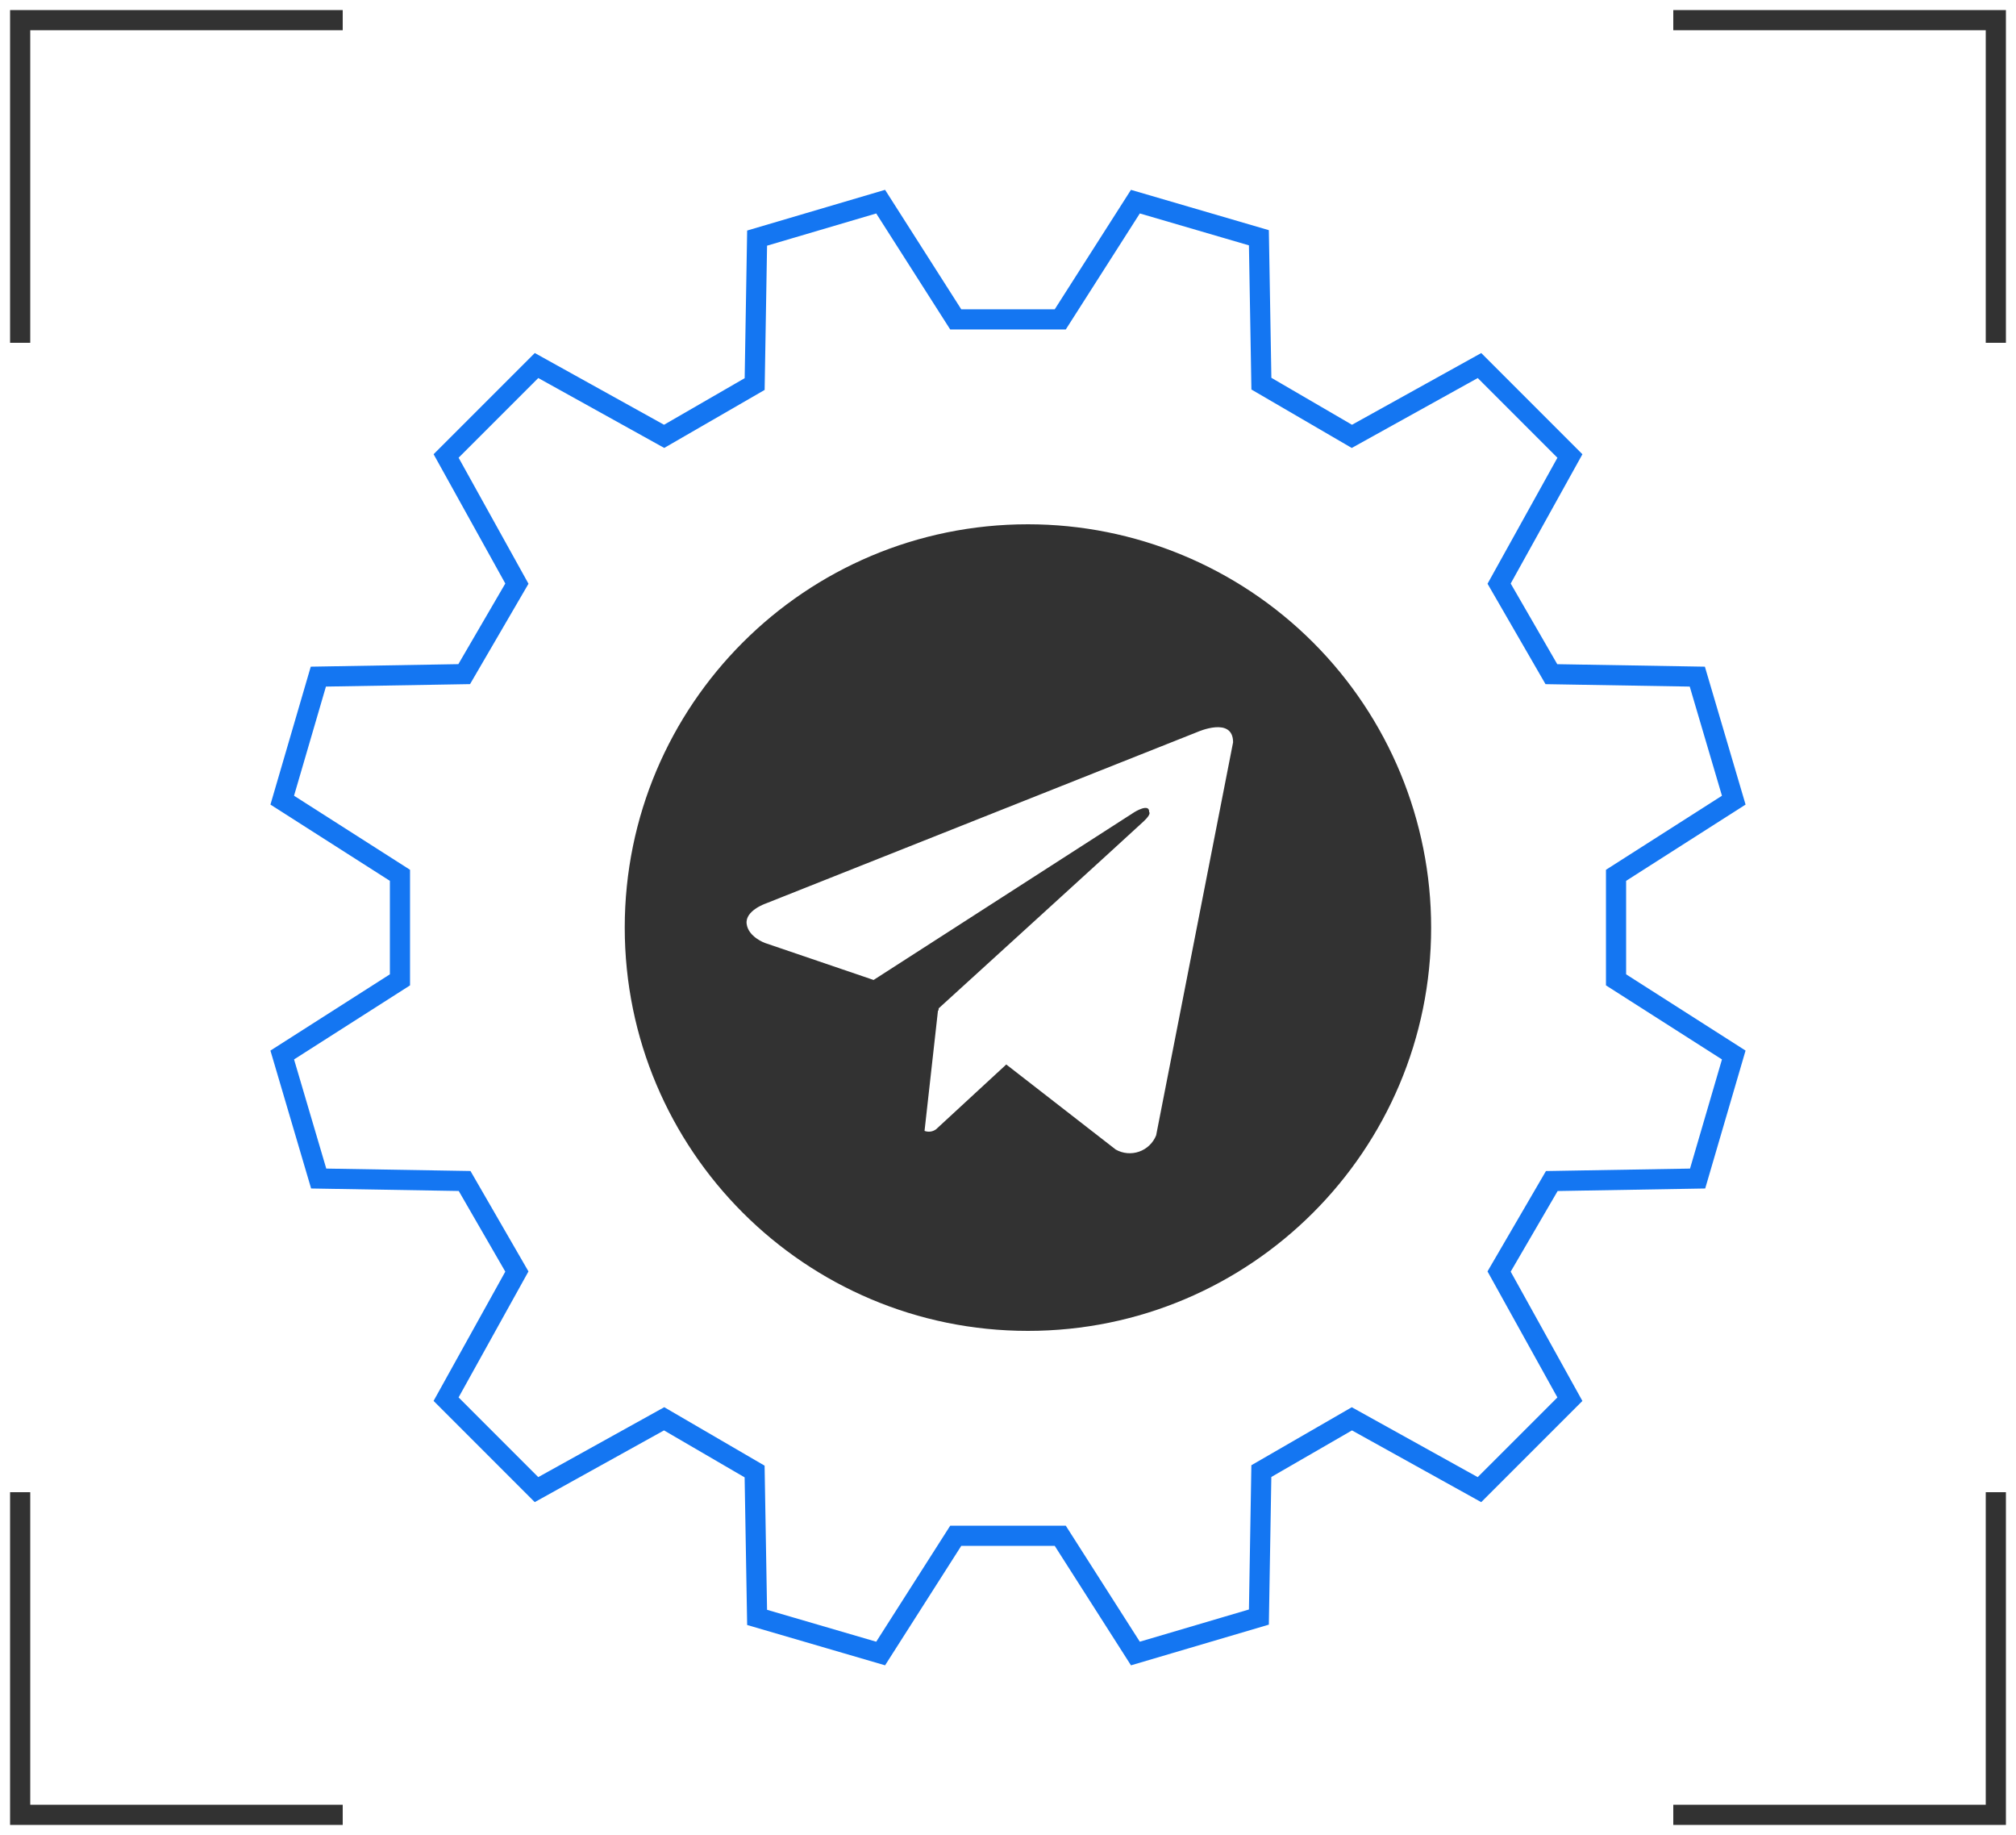
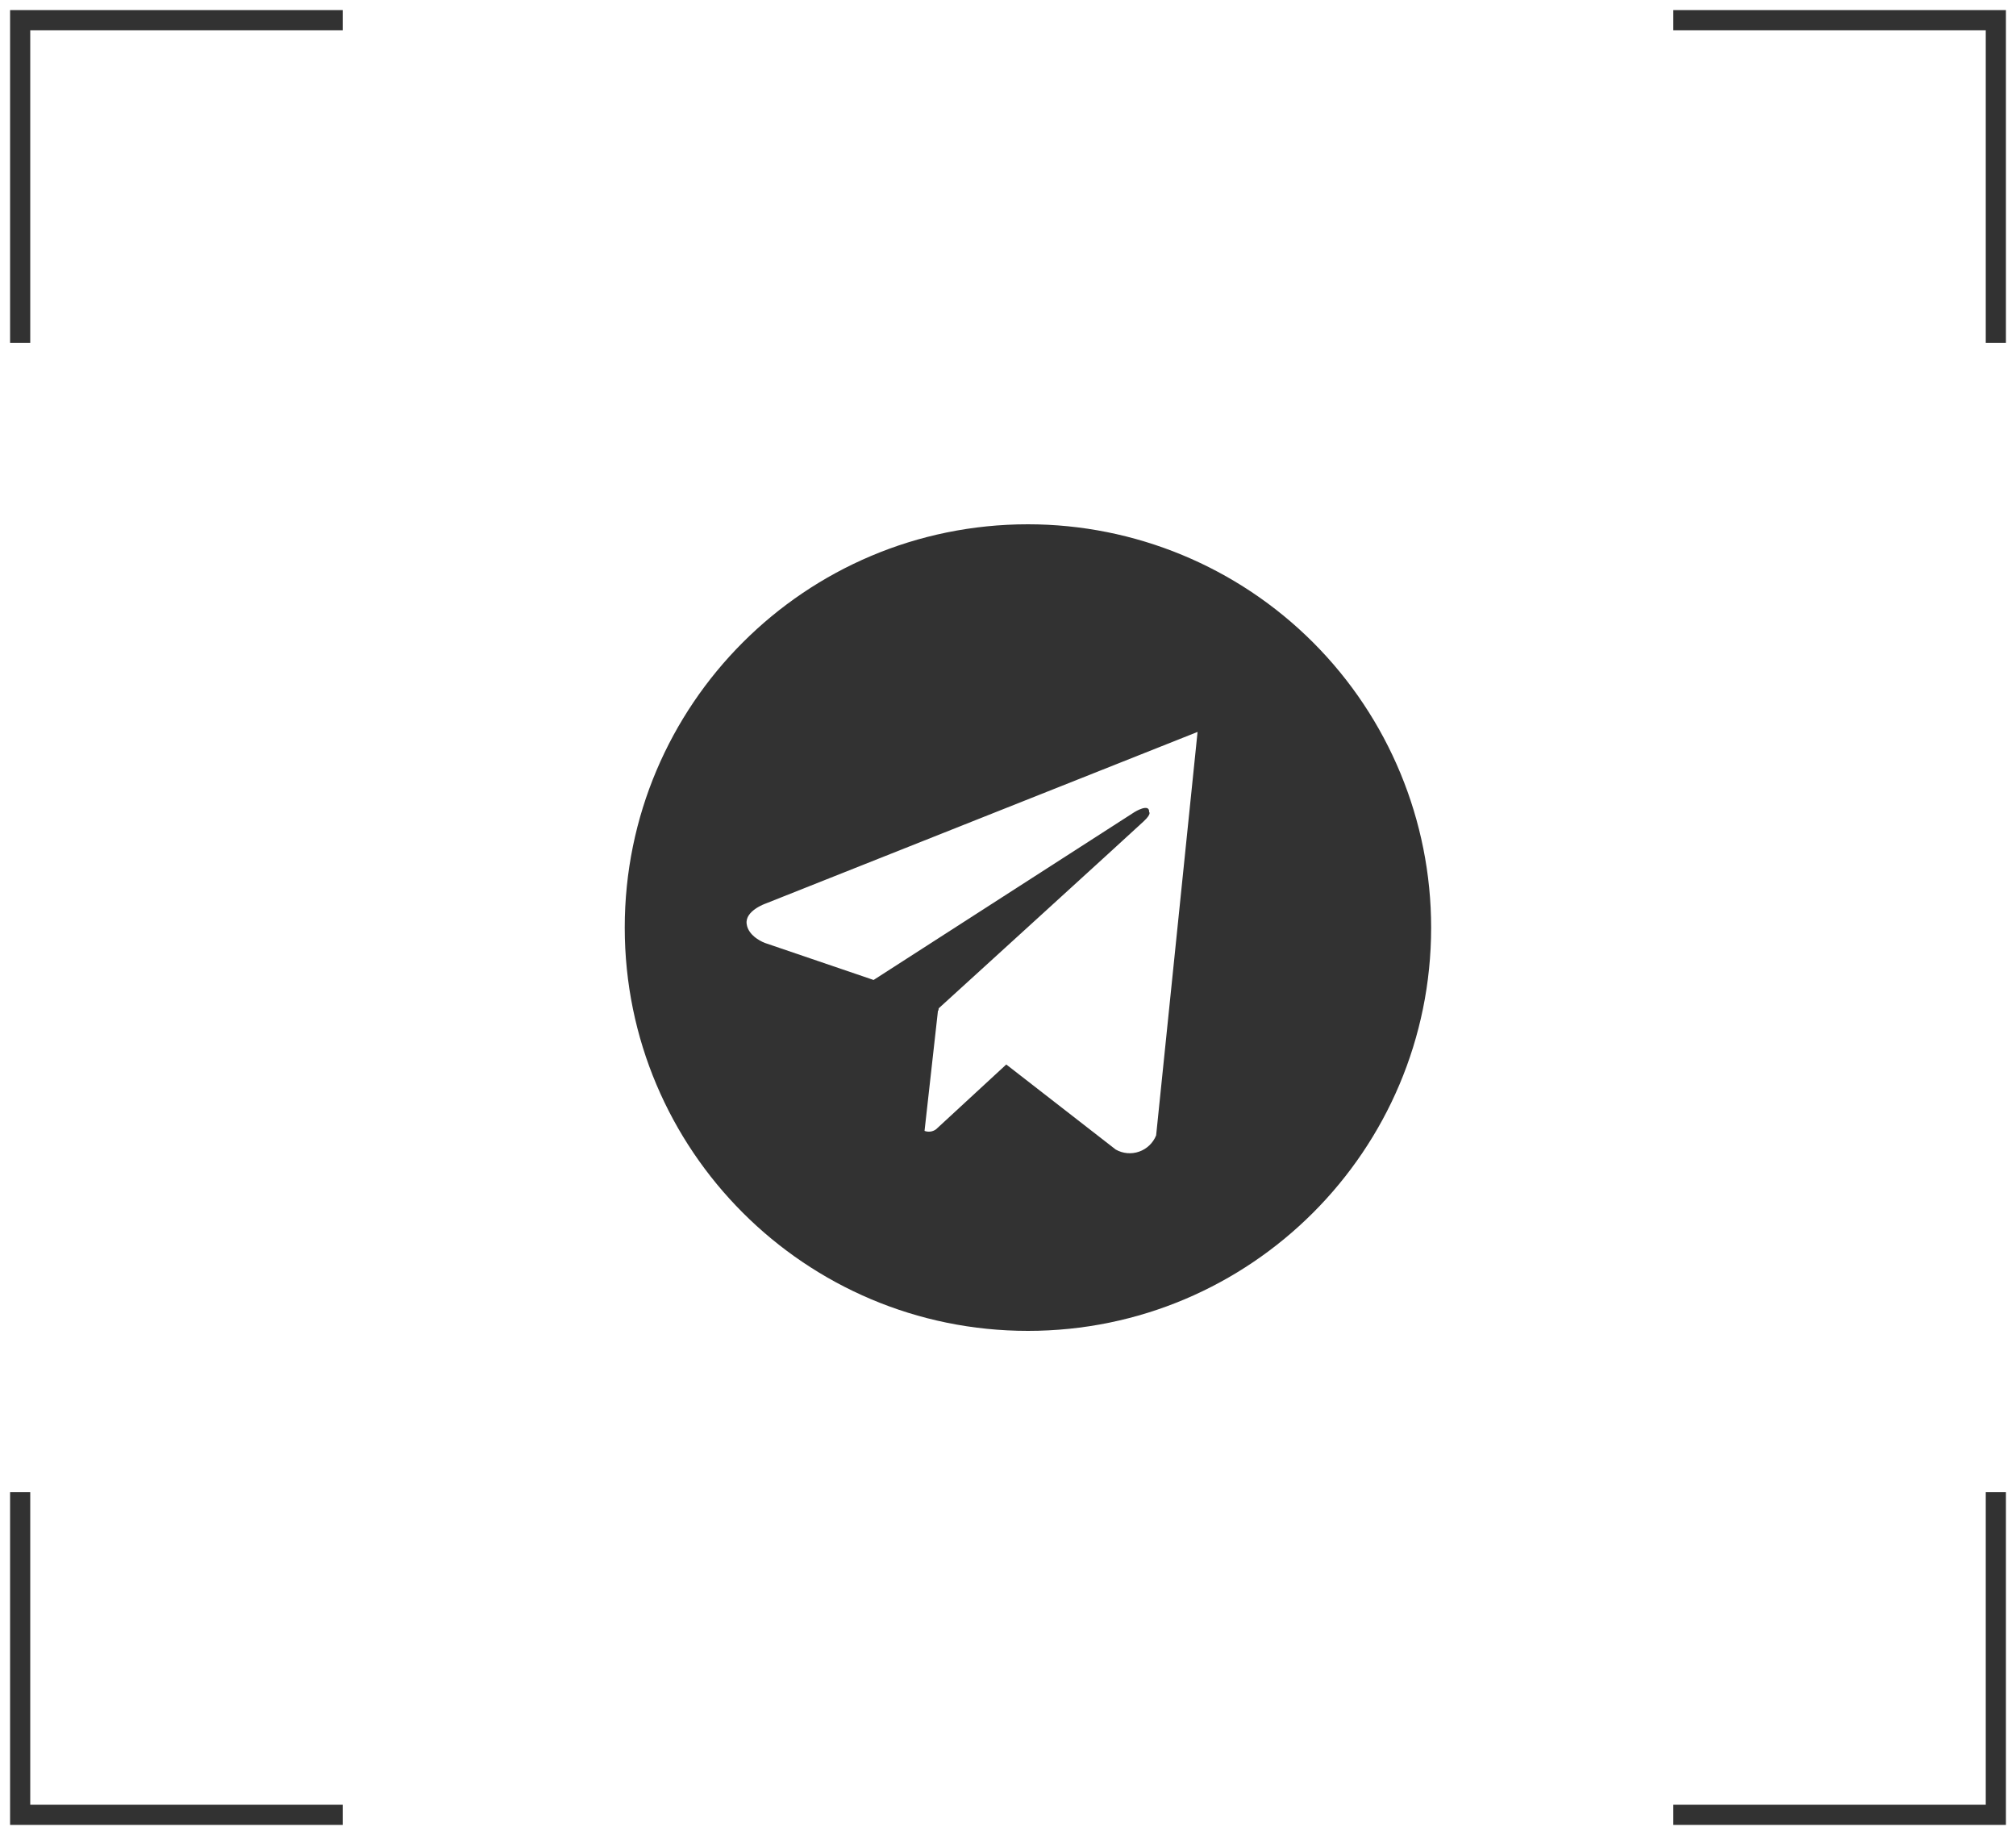
<svg xmlns="http://www.w3.org/2000/svg" width="100px" height="91px" viewBox="0 0 100 91" version="1.1">
  <title>telegram</title>
  <desc>Created with Sketch.</desc>
  <g id="Page-1" stroke="none" stroke-width="1" fill="none" fill-rule="evenodd">
    <g id="telegram" transform="translate(1, 1)">
      <g id="Group-17-Copy" stroke="#323232">
        <polyline id="Stroke-9" points="0 16 0 0 16 0" />
        <polyline id="Stroke-11" points="0 73 0 89 16 89" />
        <polyline id="Stroke-13" points="98 16 98 0 82 0" />
        <polyline id="Stroke-15" points="98 73 98 89 82 89" />
      </g>
      <g transform="translate(29, 25)" fill="#323232" fill-rule="nonzero" id="Shape">
-         <path d="M20.989,-6.90015121e-08 C9.943,-6.90015121e-08 0.989,8.954 0.989,20 C0.989,31.046 9.943,40 20.989,40 C32.034,40 40.989,31.046 40.989,20 C40.989,14.696 38.882,9.608 35.131,5.857 C31.38,2.107 26.293,-0 20.989,-6.90015121e-08 Z M27.348,30.305 C27.196,30.683 26.889,30.976 26.505,31.111 C26.121,31.246 25.698,31.208 25.344,31.008 L19.914,26.789 L16.43,30.004 C16.265,30.125 16.051,30.155 15.86,30.082 L16.528,24.105 L16.549,24.122 L16.563,24.004 C16.563,24.004 26.333,15.109 26.731,14.73 C27.134,14.352 27.001,14.27 27.001,14.27 C27.024,13.809 26.278,14.27 26.278,14.27 L13.333,22.598 L7.942,20.762 C7.942,20.762 7.114,20.465 7.036,19.812 C6.954,19.164 7.969,18.812 7.969,18.812 L29.403,10.297 C29.403,10.297 31.165,9.512 31.165,10.812 L27.348,30.305 Z" />
+         <path d="M20.989,-6.90015121e-08 C9.943,-6.90015121e-08 0.989,8.954 0.989,20 C0.989,31.046 9.943,40 20.989,40 C32.034,40 40.989,31.046 40.989,20 C40.989,14.696 38.882,9.608 35.131,5.857 C31.38,2.107 26.293,-0 20.989,-6.90015121e-08 Z M27.348,30.305 C27.196,30.683 26.889,30.976 26.505,31.111 C26.121,31.246 25.698,31.208 25.344,31.008 L19.914,26.789 L16.43,30.004 C16.265,30.125 16.051,30.155 15.86,30.082 L16.528,24.105 L16.549,24.122 L16.563,24.004 C16.563,24.004 26.333,15.109 26.731,14.73 C27.134,14.352 27.001,14.27 27.001,14.27 C27.024,13.809 26.278,14.27 26.278,14.27 L13.333,22.598 L7.942,20.762 C7.942,20.762 7.114,20.465 7.036,19.812 C6.954,19.164 7.969,18.812 7.969,18.812 L29.403,10.297 L27.348,30.305 Z" />
      </g>
      <g id="Group-11" transform="translate(13, 9)" stroke="#1476F2">
-         <polygon id="Stroke-1" points="38.592 5.839 42.319 0 48.445 1.791 48.569 9.026 53.057 11.64 59.388 8.128 63.873 12.614 60.361 18.943 62.954 23.433 70.192 23.555 72 29.681 66.161 33.408 66.161 38.592 72 42.319 70.207 48.445 62.974 48.569 60.36 53.057 63.872 59.388 59.386 63.873 53.057 60.361 48.567 62.954 48.445 70.192 42.319 72 38.592 66.161 33.408 66.161 29.683 72 23.555 70.209 23.431 62.974 18.943 60.36 12.612 63.872 8.127 59.386 11.639 53.057 9.046 48.567 1.808 48.445 0 42.319 5.839 38.592 5.839 33.408 0 29.681 1.791 23.555 9.026 23.431 11.64 18.943 8.128 12.612 12.614 8.127 18.943 11.639 23.433 9.046 23.555 1.808 29.683 0 33.408 5.839" />
-       </g>
+         </g>
    </g>
  </g>
</svg>